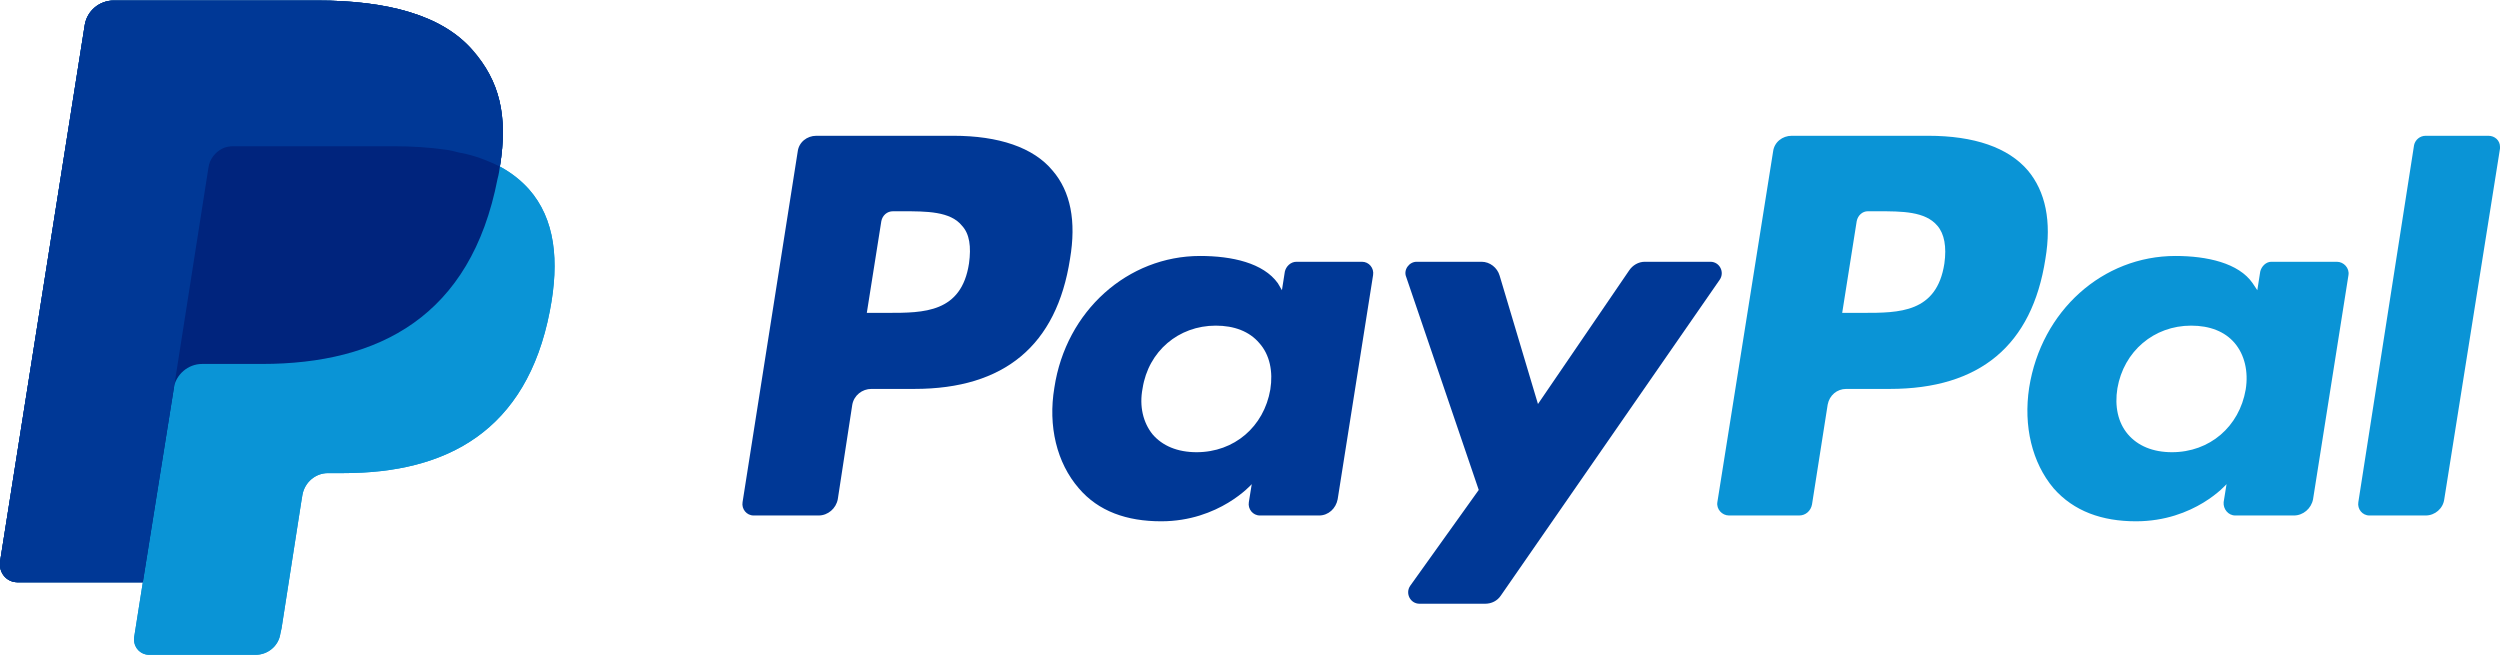
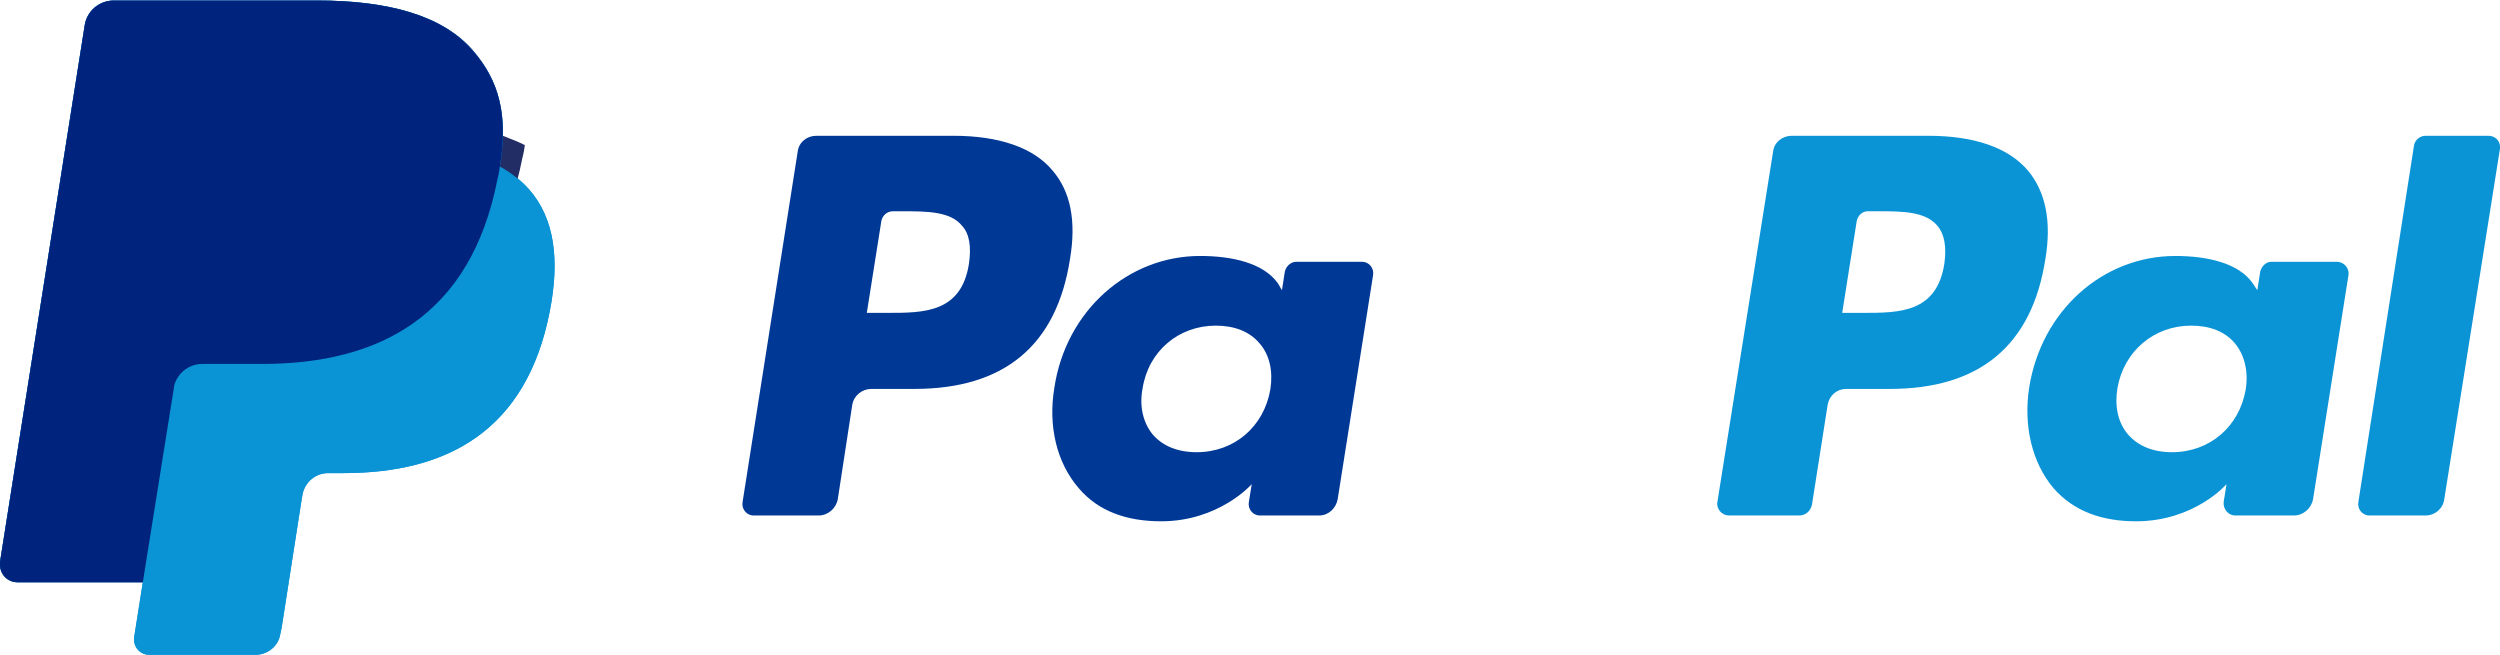
<svg xmlns="http://www.w3.org/2000/svg" xml:space="preserve" width="103px" height="27px" version="1.1" style="shape-rendering:geometricPrecision; text-rendering:geometricPrecision; image-rendering:optimizeQuality; fill-rule:evenodd; clip-rule:evenodd" viewBox="0 0 43.06 11.27">
  <defs>
    <style type="text/css">
   
    .fil5 {fill:#00247D}
    .fil1 {fill:#003896}
    .fil0 {fill:#0A94D6}
    .fil3 {fill:#179BD7}
    .fil4 {fill:#222D65}
    .fil2 {fill:#253B80}
   
  </style>
  </defs>
  <g id="Capa_x0020_1">
    <g id="_1783699239616">
      <g>
        <path class="fil0" d="M33.49 4.53c-0.13,0.85 -0.78,0.85 -1.4,0.85l-0.36 0 0.25 -1.58c0.02,-0.1 0.1,-0.17 0.19,-0.17l0.17 0c0.42,0 0.82,0 1.03,0.25 0.12,0.14 0.16,0.36 0.12,0.65zm-0.28 -2.2l-2.35 0c-0.16,0 -0.3,0.11 -0.32,0.27l-0.96 6.04c-0.02,0.12 0.08,0.23 0.2,0.23l1.21 0c0.11,0 0.2,-0.08 0.22,-0.19l0.27 -1.72c0.03,-0.16 0.16,-0.27 0.32,-0.27l0.75 0c1.55,0 2.45,-0.75 2.68,-2.24 0.11,-0.65 0,-1.16 -0.3,-1.52 -0.34,-0.4 -0.93,-0.6 -1.72,-0.6z" />
        <path class="fil1" d="M16.69 4.53c-0.13,0.85 -0.78,0.85 -1.4,0.85l-0.36 0 0.25 -1.58c0.02,-0.1 0.1,-0.17 0.2,-0.17l0.16 0c0.42,0 0.83,0 1.03,0.25 0.13,0.14 0.16,0.36 0.12,0.65zm-0.27 -2.2l-2.36 0c-0.16,0 -0.3,0.11 -0.32,0.27l-0.95 6.04c-0.02,0.12 0.07,0.23 0.19,0.23l1.12 0c0.16,0 0.3,-0.12 0.33,-0.28l0.25 -1.63c0.03,-0.16 0.17,-0.27 0.33,-0.27l0.74 0c1.55,0 2.45,-0.75 2.68,-2.24 0.11,-0.65 0.01,-1.16 -0.3,-1.52 -0.33,-0.4 -0.93,-0.6 -1.71,-0.6z" />
        <path class="fil1" d="M21.88 6.7c-0.11,0.64 -0.62,1.08 -1.27,1.08 -0.33,0 -0.59,-0.11 -0.76,-0.31 -0.16,-0.2 -0.23,-0.48 -0.17,-0.79 0.1,-0.64 0.62,-1.08 1.26,-1.08 0.32,0 0.58,0.1 0.75,0.3 0.18,0.2 0.24,0.49 0.19,0.8zm1.58 -2.2l-1.13 0c-0.1,0 -0.18,0.08 -0.2,0.17l-0.05 0.32 -0.07 -0.12c-0.25,-0.35 -0.79,-0.47 -1.34,-0.47 -1.24,0 -2.31,0.94 -2.51,2.27 -0.11,0.66 0.04,1.29 0.42,1.73 0.34,0.4 0.83,0.57 1.42,0.57 1,0 1.56,-0.64 1.56,-0.64l-0.05 0.31c-0.02,0.12 0.07,0.23 0.19,0.23l1.02 0c0.16,0 0.29,-0.12 0.32,-0.28l0.61 -3.86c0.02,-0.12 -0.07,-0.23 -0.19,-0.23z" />
        <path class="fil0" d="M38.68 6.7c-0.11,0.64 -0.62,1.08 -1.27,1.08 -0.33,0 -0.59,-0.11 -0.76,-0.31 -0.17,-0.2 -0.23,-0.48 -0.18,-0.79 0.11,-0.64 0.63,-1.08 1.27,-1.08 0.32,0 0.58,0.1 0.75,0.3 0.17,0.2 0.24,0.49 0.19,0.8zm1.57 -2.2l-1.13 0c-0.09,0 -0.17,0.08 -0.19,0.17l-0.05 0.32 -0.08 -0.12c-0.24,-0.35 -0.79,-0.47 -1.33,-0.47 -1.25,0 -2.31,0.94 -2.52,2.27 -0.1,0.66 0.05,1.29 0.42,1.73 0.35,0.4 0.84,0.57 1.42,0.57 1.01,0 1.56,-0.64 1.56,-0.64l-0.05 0.31c-0.01,0.12 0.08,0.23 0.2,0.23l1.01 0c0.16,0 0.3,-0.12 0.33,-0.28l0.61 -3.86c0.02,-0.12 -0.08,-0.23 -0.2,-0.23z" />
-         <path class="fil1" d="M29.46 4.5l-1.13 0c-0.11,0 -0.21,0.06 -0.27,0.15l-1.57 2.3 -0.66 -2.21c-0.04,-0.14 -0.17,-0.24 -0.31,-0.24l-1.12 0c-0.13,0 -0.23,0.14 -0.18,0.26l1.25 3.67 -1.18 1.65c-0.09,0.13 0,0.31 0.16,0.31l1.13 0c0.11,0 0.21,-0.05 0.27,-0.14l3.77 -5.44c0.09,-0.13 0,-0.31 -0.16,-0.31z" />
        <path class="fil0" d="M41.58 2.49l-0.96 6.15c-0.02,0.12 0.07,0.23 0.19,0.23l0.97 0c0.16,0 0.3,-0.12 0.32,-0.28l0.96 -6.04c0,-0.01 0,-0.02 0,-0.02l0 -0.01c0,-0.11 -0.09,-0.19 -0.2,-0.19l-1.08 0c-0.1,0 -0.18,0.07 -0.2,0.16z" />
      </g>
      <g>
        <g>
          <path class="fil2" d="M2.71 10.89l0.2 -1.24 -0.44 -0.01 -2.07 0 1.44 -9.16c0.01,-0.05 0.06,-0.1 0.12,-0.1 0,0 0,0 0,0l3.5 0c1.17,0 1.97,0.24 2.39,0.72 0.19,0.23 0.32,0.46 0.38,0.72 0.06,0.27 0.06,0.59 0,0.99l0 0.02 0 0.26 0.19 0.11c0.15,0.07 0.29,0.18 0.4,0.3 0.17,0.19 0.28,0.44 0.32,0.73 0.05,0.29 0.04,0.65 -0.04,1.05 -0.09,0.46 -0.24,0.86 -0.43,1.19 -0.17,0.29 -0.41,0.54 -0.68,0.74 -0.26,0.19 -0.57,0.33 -0.92,0.42 -0.34,0.09 -0.73,0.13 -1.15,0.13l-0.27 0c-0.2,0 -0.39,0.07 -0.54,0.2 -0.14,0.12 -0.24,0.3 -0.27,0.49l-0.02 0.11 -0.35 2.19 -0.01 0.08c-0.01,0.03 -0.02,0.04 -0.03,0.05 -0.01,0.01 -0.02,0.01 -0.03,0.01l-1.69 0z" />
          <path class="fil3" d="M8.61 2.86c-0.01,0.07 -0.02,0.14 -0.04,0.21 -0.46,2.37 -2.04,3.19 -4.06,3.19l-1.03 0c-0.24,0 -0.45,0.18 -0.49,0.42l-0.53 3.34 -0.15 0.95c0,0.01 0,0.03 0,0.04 0,0.15 0.12,0.26 0.26,0.26l1.83 0c0.21,0 0.4,-0.15 0.43,-0.37l0.02 -0.09 0.34 -2.18 0.02 -0.12c0.04,-0.21 0.22,-0.37 0.44,-0.37l0.27 0c1.77,0 3.15,-0.72 3.55,-2.79 0.17,-0.87 0.09,-1.59 -0.36,-2.1 -0.14,-0.16 -0.31,-0.29 -0.5,-0.39l0 0z" />
-           <path class="fil4" d="M8.13 2.67c-0.15,-0.04 -0.3,-0.08 -0.45,-0.1 -0.29,-0.04 -0.58,-0.06 -0.87,-0.06 -0.01,0 -0.03,0 -0.04,0l-2.75 0c0,0 0,0 0,0 -0.21,0 -0.4,0.15 -0.43,0.37l-0.58 3.7 -0.02 0.1c0.04,-0.24 0.25,-0.42 0.49,-0.42 0,0 0,0 0,0l1.03 0c2.02,0 3.6,-0.82 4.06,-3.19 0.02,-0.07 0.03,-0.14 0.04,-0.21 -0.12,-0.06 -0.25,-0.11 -0.38,-0.16 -0.03,-0.01 -0.07,-0.02 -0.1,-0.03l0 0z" />
+           <path class="fil4" d="M8.13 2.67c-0.15,-0.04 -0.3,-0.08 -0.45,-0.1 -0.29,-0.04 -0.58,-0.06 -0.87,-0.06 -0.01,0 -0.03,0 -0.04,0l-2.75 0l-0.58 3.7 -0.02 0.1c0.04,-0.24 0.25,-0.42 0.49,-0.42 0,0 0,0 0,0l1.03 0c2.02,0 3.6,-0.82 4.06,-3.19 0.02,-0.07 0.03,-0.14 0.04,-0.21 -0.12,-0.06 -0.25,-0.11 -0.38,-0.16 -0.03,-0.01 -0.07,-0.02 -0.1,-0.03l0 0z" />
          <path class="fil2" d="M3.59 2.88c0.03,-0.22 0.22,-0.37 0.43,-0.37 0,0 0,0 0,0l2.75 0c0.33,0 0.63,0.02 0.91,0.06 0.18,0.03 0.37,0.08 0.55,0.13 0.14,0.05 0.26,0.1 0.38,0.16 0.14,-0.87 0,-1.47 -0.47,-2.01 -0.53,-0.6 -1.47,-0.85 -2.68,-0.85l-3.5 0c-0.25,0 -0.46,0.18 -0.5,0.42l-1.46 9.25c0,0.02 0,0.04 0,0.05 0,0.17 0.13,0.3 0.3,0.3l2.16 0 0.55 -3.44 0.58 -3.7z" />
        </g>
        <g>
          <path class="fil0" d="M8.61 2.86c0.14,-0.87 0,-1.47 -0.48,-2.01 -0.52,-0.6 -1.46,-0.85 -2.67,-0.85l-3.5 0c-0.25,0 -0.46,0.18 -0.5,0.42l-1.46 9.25c-0.02,0.19 0.12,0.35 0.3,0.35l2.16 0 -0.15 0.95c-0.02,0.16 0.1,0.3 0.26,0.3l1.83 0c0.21,0 0.4,-0.15 0.43,-0.37l0.02 -0.09 0.34 -2.18 0.02 -0.12c0.04,-0.21 0.22,-0.37 0.44,-0.37l0.27 0c1.77,0 3.15,-0.72 3.55,-2.79 0.17,-0.87 0.09,-1.59 -0.36,-2.1 -0.14,-0.15 -0.3,-0.28 -0.5,-0.39l0 0z" />
          <path class="fil5" d="M8.61 2.86c0.14,-0.87 0,-1.47 -0.48,-2.01 -0.52,-0.6 -1.46,-0.85 -2.67,-0.85l-3.5 0c-0.25,0 -0.46,0.18 -0.5,0.42l-1.46 9.25c-0.02,0.19 0.12,0.35 0.3,0.35l2.16 0 0.55 -3.44 -0.02 0.1c0.04,-0.24 0.25,-0.42 0.49,-0.42l1.03 0c2.02,0 3.6,-0.82 4.06,-3.19 0.02,-0.07 0.03,-0.14 0.04,-0.21z" />
-           <path class="fil1" d="M3.59 2.88c0.02,-0.15 0.12,-0.27 0.24,-0.33 0.06,-0.03 0.13,-0.04 0.19,-0.04l2.75 0c0.33,0 0.63,0.02 0.91,0.06 0.08,0.01 0.15,0.03 0.23,0.05 0.07,0.01 0.15,0.03 0.22,0.05 0.03,0.01 0.07,0.02 0.1,0.03 0.14,0.05 0.26,0.1 0.38,0.16 0.14,-0.87 0,-1.47 -0.48,-2.01 -0.52,-0.6 -1.46,-0.85 -2.67,-0.85l-3.5 0c-0.25,0 -0.46,0.18 -0.5,0.42l-1.46 9.25c-0.02,0.19 0.12,0.35 0.3,0.35l2.16 0 0.55 -3.44 0.58 -3.7z" />
        </g>
      </g>
    </g>
  </g>
</svg>